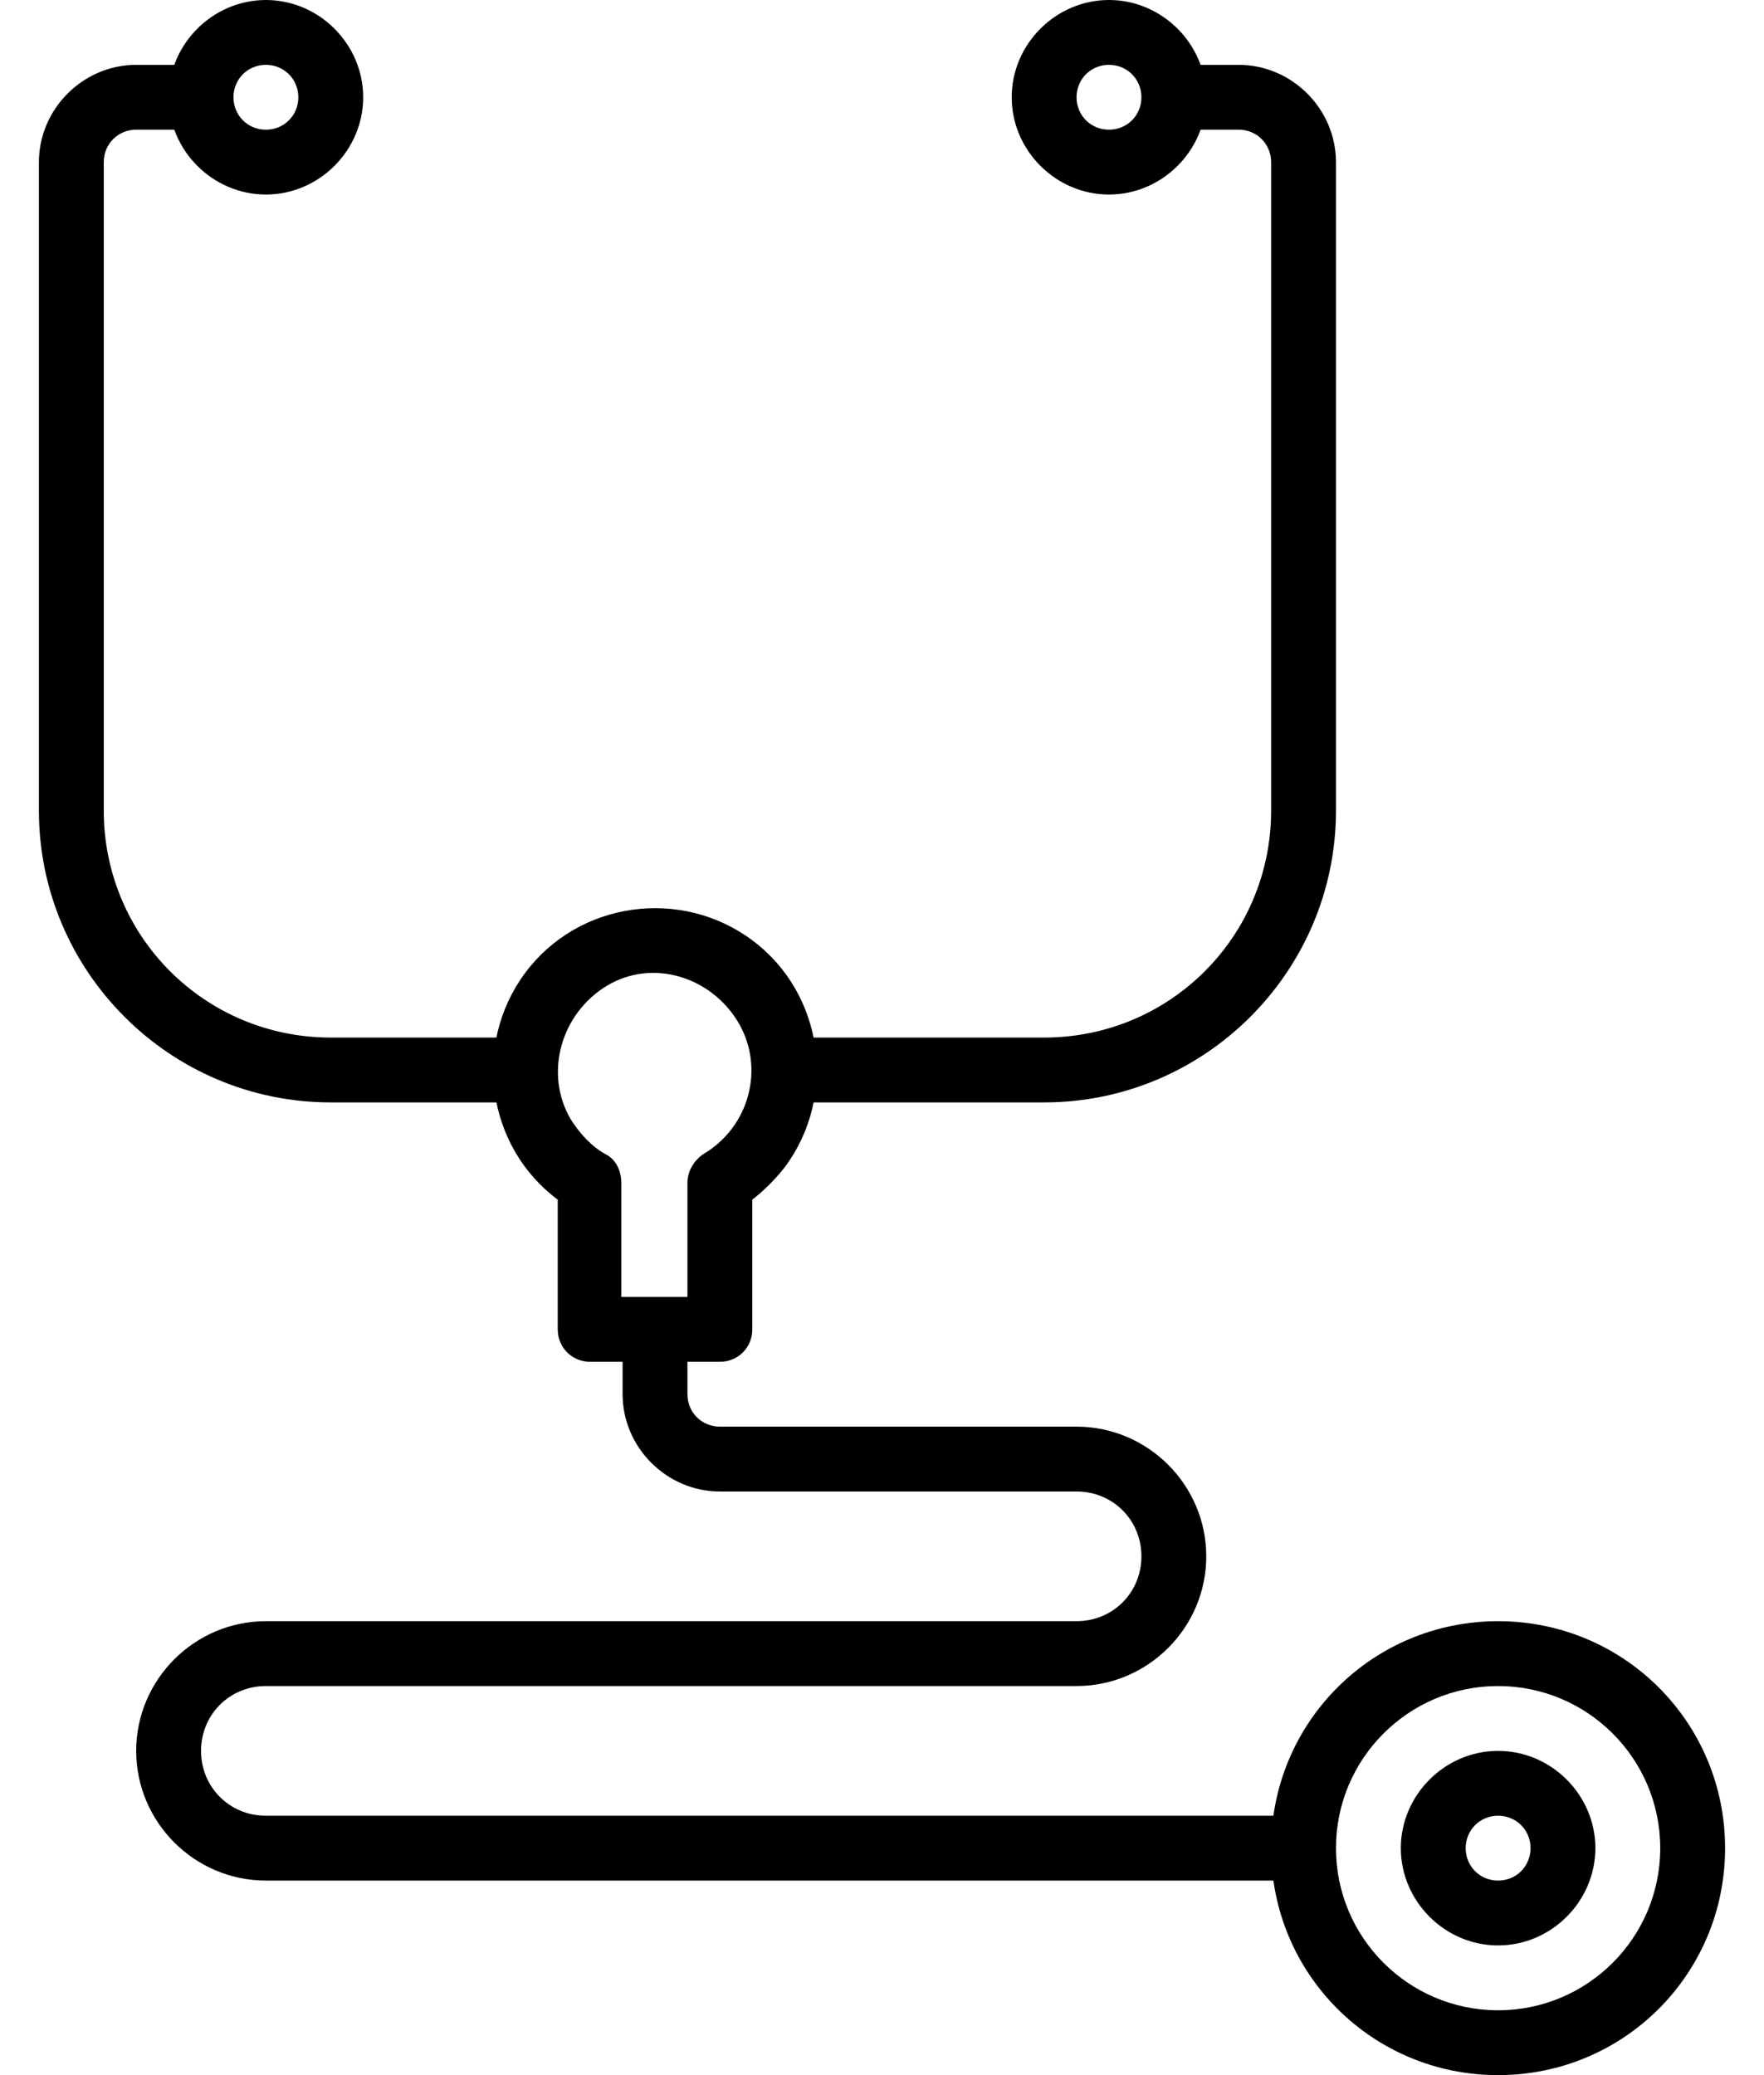
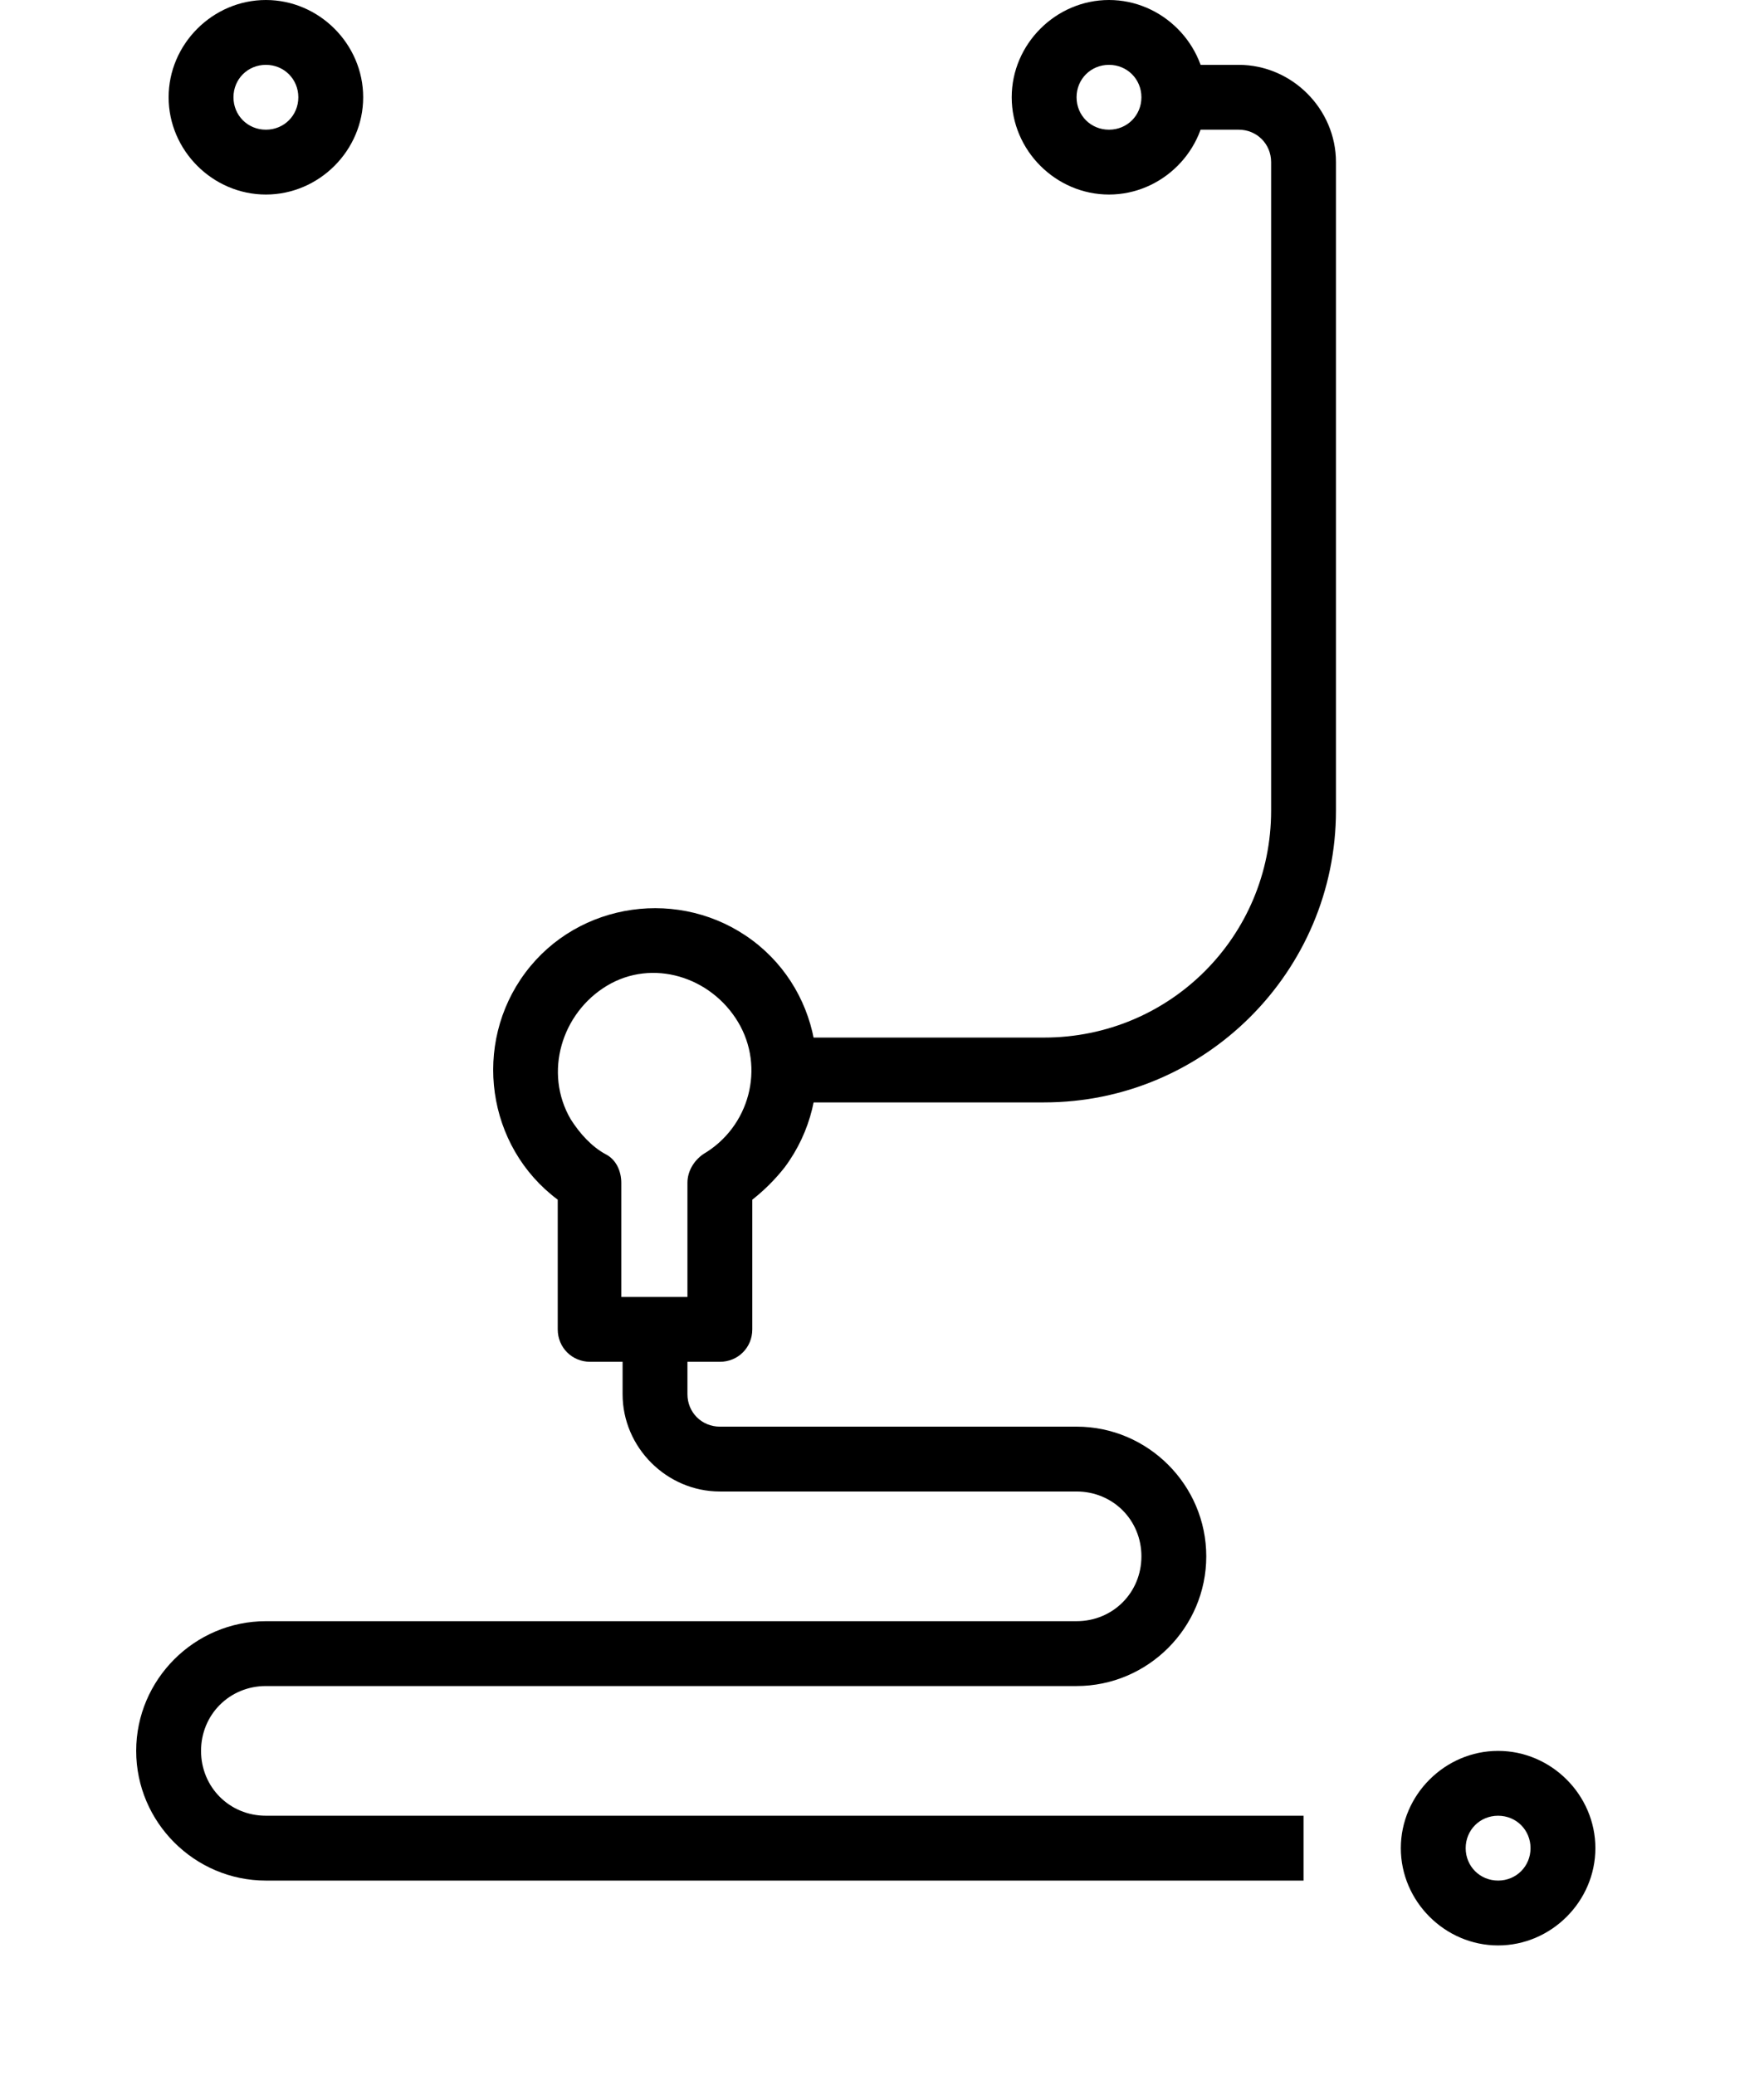
<svg xmlns="http://www.w3.org/2000/svg" version="1.1" id="レイヤー_1" x="0px" y="0px" viewBox="0 0 136 160" style="enable-background:new 0 0 136 160;" xml:space="preserve">
  <g transform="translate(-6)">
    <g transform="translate(6 5)">
-       <path d="M40.5,80h-15C13.1,80,3,69.9,3,57.5v-50C3,3.4,6.4,0,10.5,0h5v5h-5C9.1,5,8,6.1,8,7.5v50C8,67.2,15.8,75,25.5,75h15V80z" />
-     </g>
+       </g>
    <g transform="translate(63.5 5)">
      <path d="M23,80H3v-5h20c9.7,0,17.5-7.8,17.5-17.5v-50C40.5,6.1,39.4,5,38,5h-5V0h5c4.1,0,7.5,3.4,7.5,7.5v50 C45.5,69.9,35.4,80,23,80z" />
    </g>
    <g transform="translate(41 70)">
      <path d="M20.5,35h-10C9.1,35,8,33.9,8,32.5v-10C2.5,18.4,1.4,10.5,5.5,5s12-6.6,17.5-2.5s6.6,12,2.5,17.5 c-0.7,0.9-1.6,1.8-2.5,2.5v10C23,33.9,21.9,35,20.5,35z M13,30h5v-8.8c0-0.9,0.5-1.7,1.2-2.2c3.6-2.1,4.8-6.7,2.7-10.2 S15.3,3.9,11.8,6S6.9,12.7,9,16.3c0.7,1.1,1.6,2.1,2.7,2.7c0.8,0.4,1.2,1.3,1.2,2.2V30z" />
    </g>
    <g transform="translate(101 125)">
-       <path d="M20.5,35C10.8,35,3,27.2,3,17.5S10.8,0,20.5,0S38,7.8,38,17.5l0,0C38,27.2,30.2,35,20.5,35z M20.5,5C13.6,5,8,10.6,8,17.5 S13.6,30,20.5,30S33,24.4,33,17.5l0,0C33,10.6,27.4,5,20.5,5z" />
-     </g>
+       </g>
    <g transform="translate(111 135)">
      <path d="M10.5,15C6.4,15,3,11.6,3,7.5S6.4,0,10.5,0S18,3.4,18,7.5C18,11.6,14.6,15,10.5,15z M10.5,5C9.1,5,8,6.1,8,7.5 S9.1,10,10.5,10S13,8.9,13,7.5S11.9,5,10.5,5z" />
    </g>
    <g transform="translate(16)">
      <path d="M10.5,15C6.4,15,3,11.6,3,7.5S6.4,0,10.5,0S18,3.4,18,7.5C18,11.6,14.6,15,10.5,15z M10.5,5C9.1,5,8,6.1,8,7.5 S9.1,10,10.5,10S13,8.9,13,7.5S11.9,5,10.5,5z" />
    </g>
    <g transform="translate(81)">
      <path d="M10.5,15C6.4,15,3,11.6,3,7.5S6.4,0,10.5,0S18,3.4,18,7.5C18,11.6,14.6,15,10.5,15z M10.5,5C9.1,5,8,6.1,8,7.5 S9.1,10,10.5,10S13,8.9,13,7.5S11.9,5,10.5,5z" />
    </g>
    <g transform="translate(13.5 102.5)">
      <path d="M93,42.5H13c-5.5,0-10-4.5-10-10s4.5-10,10-10h62.5c2.8,0,5-2.2,5-5s-2.2-5-5-5H48c-4.1,0-7.5-3.4-7.5-7.5V0h5v5 c0,1.4,1.1,2.5,2.5,2.5h27.5c5.5,0,10,4.5,10,10s-4.5,10-10,10H13c-2.8,0-5,2.2-5,5s2.2,5,5,5h80V42.5z" />
    </g>
  </g>
</svg>